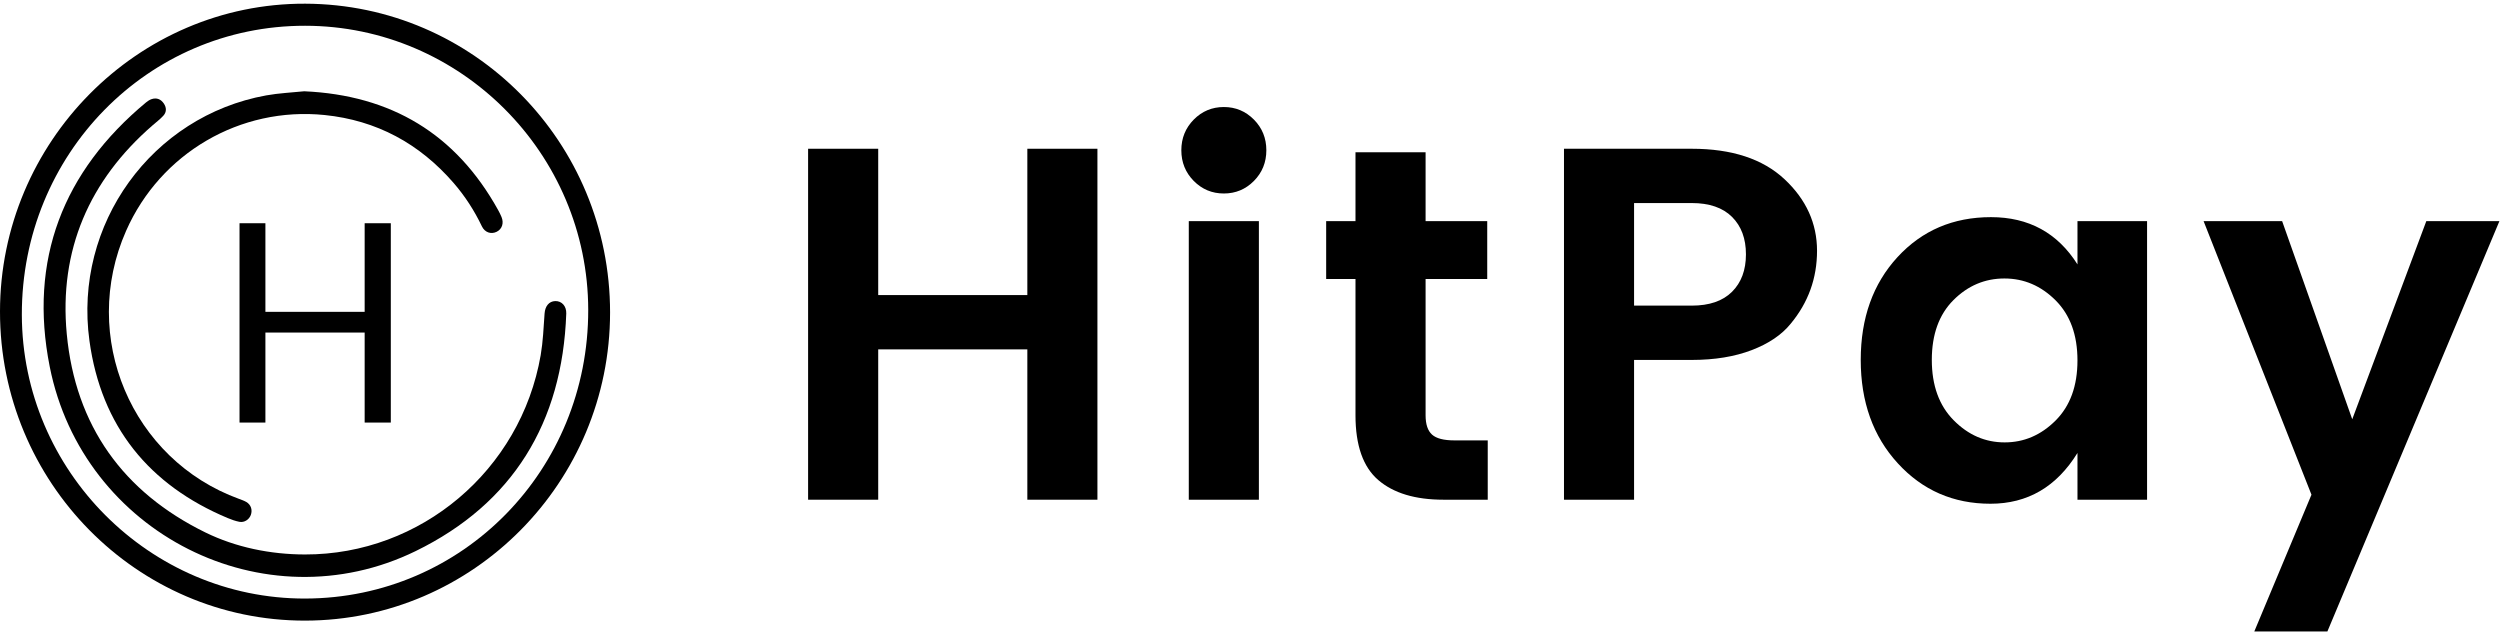
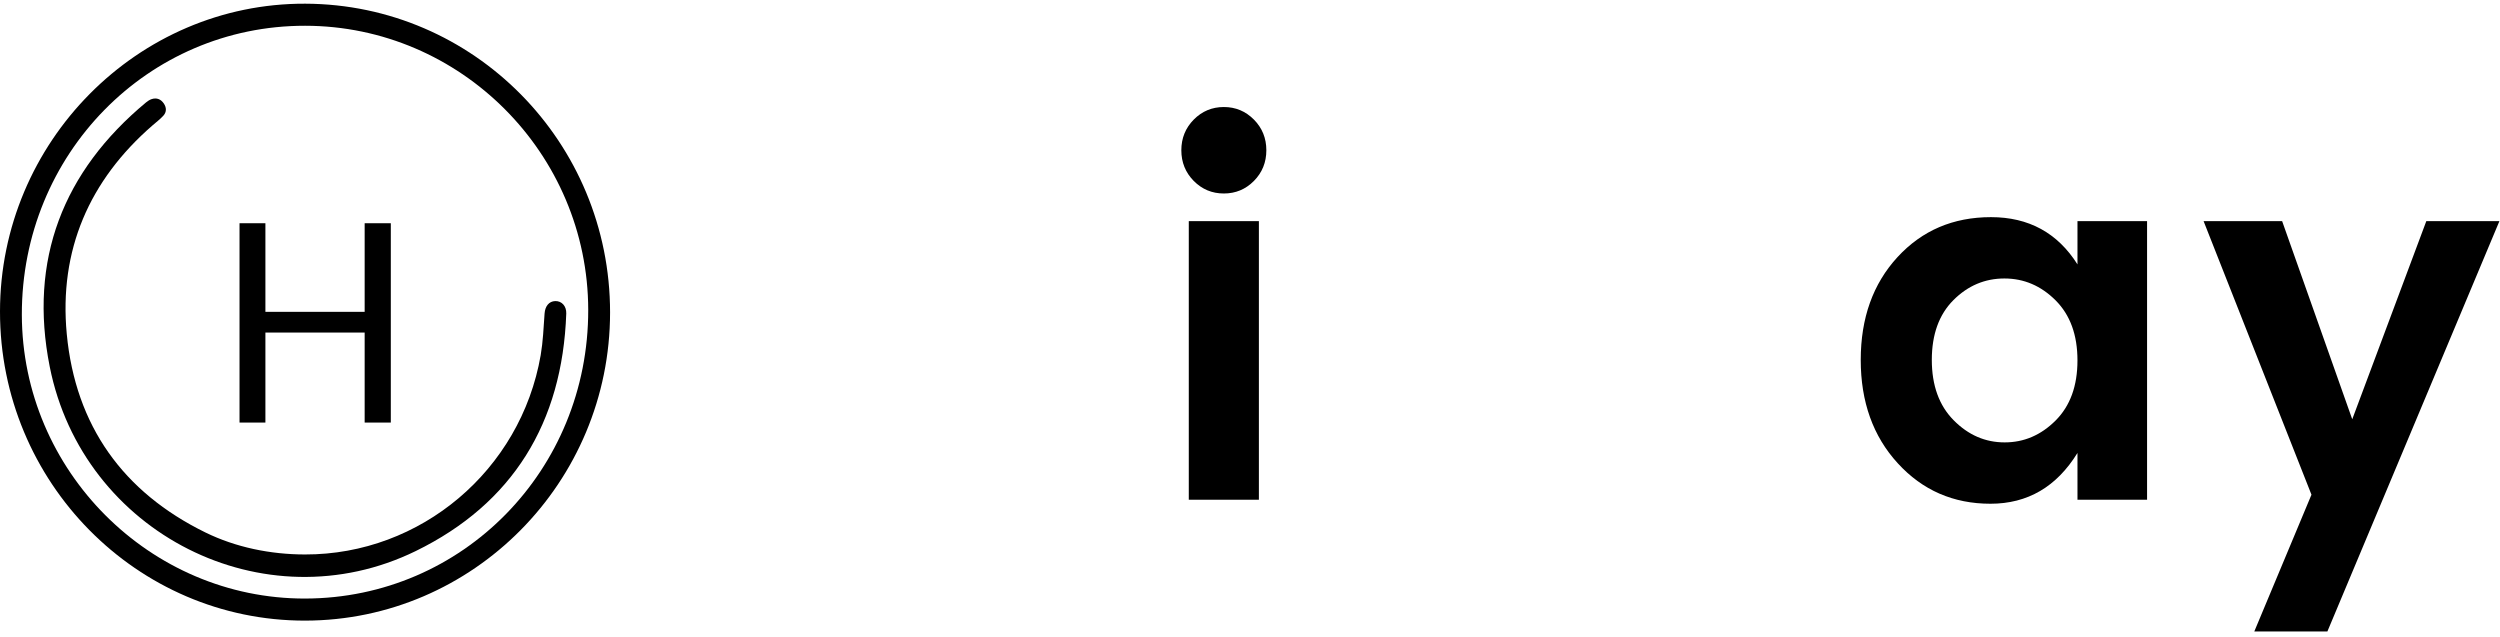
<svg xmlns="http://www.w3.org/2000/svg" width="204" height="52" viewBox="0 0 204 52" fill="none">
  <g clip-path="url(#clip0_810_10263)">
    <g clip-path="url(#clip1_810_10263)">
-       <path d="M83.831 12.138H89.55V40.776H83.831V28.509H71.662V40.776H65.941V12.138H71.662V24.078H83.831V12.138Z" fill="black" />
      <path d="M103.334 12.261C103.334 13.246 102.996 14.081 102.32 14.765C101.643 15.448 100.825 15.789 99.866 15.789C98.904 15.789 98.088 15.448 97.41 14.765C96.736 14.081 96.397 13.246 96.397 12.261C96.397 11.277 96.736 10.443 97.41 9.759C98.088 9.075 98.904 8.733 99.866 8.733C100.825 8.733 101.643 9.076 102.32 9.759C102.996 10.443 103.334 11.277 103.334 12.261ZM97.005 40.776V18.047H102.725V40.776H97.005Z" fill="black" />
-       <path d="M118.681 35.936H121.399V40.776H117.788C115.488 40.776 113.718 40.243 112.473 39.177C111.228 38.11 110.608 36.346 110.608 33.884V22.765H108.215V18.047H110.608V12.426H116.328V18.047H121.358V22.765H116.328V33.884C116.328 34.623 116.503 35.149 116.855 35.464C117.206 35.78 117.814 35.936 118.681 35.936Z" fill="black" />
-       <path d="M146.119 26.417C145.389 27.32 144.328 28.038 142.936 28.571C141.541 29.104 139.912 29.371 138.046 29.371H133.34V40.776H127.621V12.138H138.046C141.318 12.138 143.841 12.965 145.613 14.62C147.385 16.276 148.27 18.226 148.27 20.468C148.269 22.71 147.552 24.693 146.119 26.417ZM133.34 24.939H138.046C139.48 24.939 140.576 24.564 141.332 23.811C142.089 23.059 142.469 22.041 142.469 20.754C142.469 19.468 142.089 18.451 141.332 17.697C140.576 16.946 139.48 16.569 138.046 16.569H133.34V24.939Z" fill="black" />
      <path d="M154.857 37.802C152.842 35.602 151.836 32.79 151.836 29.37C151.836 25.951 152.836 23.155 154.837 20.979C156.838 18.805 159.381 17.719 162.463 17.719C165.546 17.719 167.899 19.004 169.522 21.575V18.046H175.201V40.776H169.522V36.96C167.817 39.724 165.452 41.105 162.423 41.105C159.393 41.105 156.871 40.005 154.857 37.802ZM167.737 34.314C168.927 33.124 169.521 31.49 169.521 29.411C169.521 27.332 168.927 25.699 167.737 24.509C166.545 23.319 165.154 22.724 163.559 22.724C161.962 22.724 160.576 23.312 159.4 24.488C158.225 25.664 157.636 27.291 157.636 29.37C157.636 31.45 158.23 33.092 159.42 34.293C160.61 35.498 161.997 36.099 163.579 36.099C165.161 36.1 166.545 35.505 167.737 34.314Z" fill="black" />
      <path d="M188.616 40.367L179.814 18.047H186.223L191.943 34.213L197.986 18.047H203.951L189.915 51.527H183.951L188.616 40.367Z" fill="black" />
      <path d="M29.756 18.216H31.89V34.481H29.756V27.136H21.657V34.481H19.545V18.216H21.657V25.446H29.756V18.216Z" fill="black" />
      <path fill-rule="evenodd" clip-rule="evenodd" d="M49.782 25.501C49.776 39.349 38.613 50.627 24.896 50.643C11.165 50.658 -0.009 39.338 5.52372e-06 25.42C0.009 11.583 11.241 0.255 24.907 0.301C38.671 0.347 49.785 11.607 49.782 25.501ZM24.905 48.842C37.764 48.815 48.018 38.353 47.999 25.287C47.979 12.537 37.595 2.114 24.898 2.102C12.053 2.088 1.758 12.59 1.782 25.682C1.805 38.418 12.24 48.869 24.905 48.842Z" fill="black" />
      <path fill-rule="evenodd" clip-rule="evenodd" d="M24.884 45.245C34.332 45.264 42.494 38.376 44.12 28.982C44.311 27.864 44.357 26.718 44.438 25.581C44.48 24.988 44.795 24.582 45.31 24.568C45.837 24.554 46.229 24.975 46.207 25.588C45.89 34.494 41.842 41.096 33.926 44.965C21.576 51 6.763 43.532 4.058 29.922C2.326 21.206 5.135 13.993 11.916 8.358C12.053 8.245 12.212 8.14 12.379 8.086C12.785 7.954 13.125 8.092 13.364 8.44C13.594 8.777 13.605 9.144 13.324 9.447C13.06 9.735 12.743 9.973 12.447 10.231C7.284 14.714 4.801 20.417 5.448 27.253C6.156 34.738 10.05 40.16 16.759 43.448C19.241 44.664 22.063 45.241 24.884 45.245Z" fill="black" />
-       <path fill-rule="evenodd" clip-rule="evenodd" d="M24.823 7.448C31.911 7.765 37.197 10.917 40.646 17.138C40.749 17.322 40.844 17.514 40.925 17.709C41.132 18.207 40.967 18.696 40.529 18.913C40.068 19.141 39.559 18.968 39.32 18.466C38.708 17.185 37.944 16.003 37.019 14.934C34.223 11.707 30.724 9.819 26.49 9.386C19.606 8.685 13.09 12.494 10.292 18.83C6.477 27.469 10.713 37.513 19.519 40.715C19.715 40.787 19.919 40.857 20.098 40.961C20.48 41.183 20.618 41.61 20.466 42.025C20.326 42.4 19.934 42.659 19.534 42.58C19.212 42.517 18.896 42.405 18.592 42.278C12.16 39.587 8.259 34.793 7.299 27.811C5.988 18.281 12.399 9.476 21.716 7.785C22.764 7.596 23.835 7.552 24.823 7.448Z" fill="black" />
    </g>
  </g>
  <defs>
    <clipPath id="clip0_810_10263">
      <rect width="204" height="51.398" fill="white" transform="translate(0 0.301)" />
    </clipPath>
    <clipPath id="clip1_810_10263">
      <rect width="204" height="51.398" fill="white" transform="translate(0 0.301)" />
    </clipPath>
  </defs>
</svg>